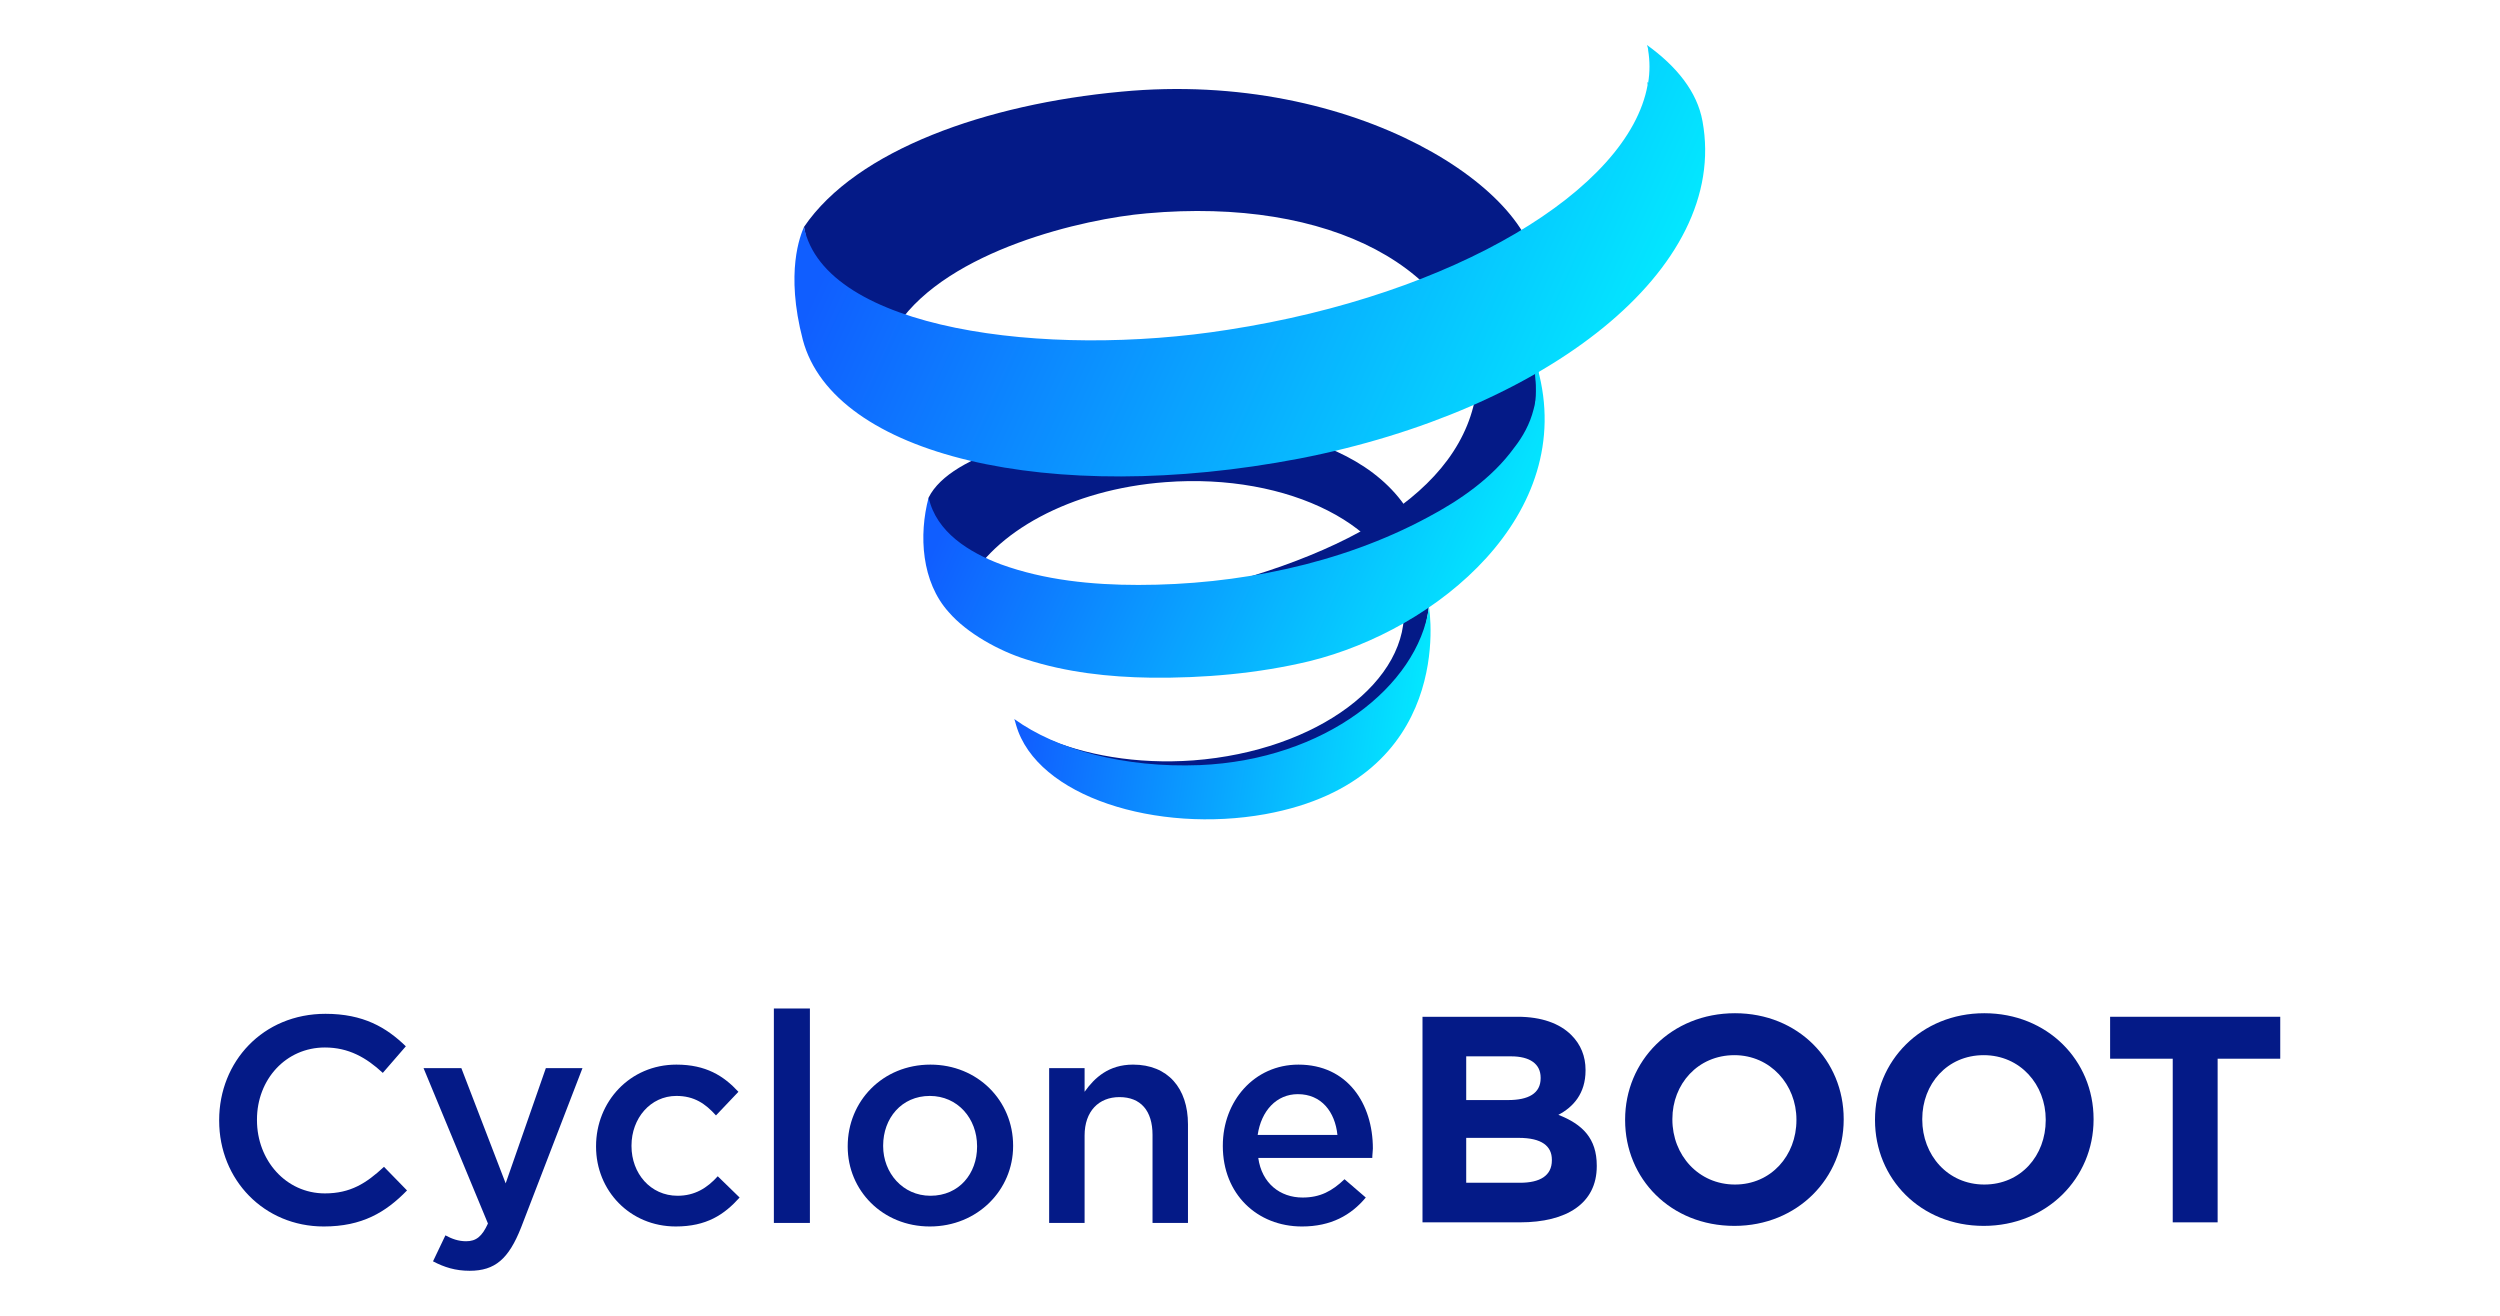
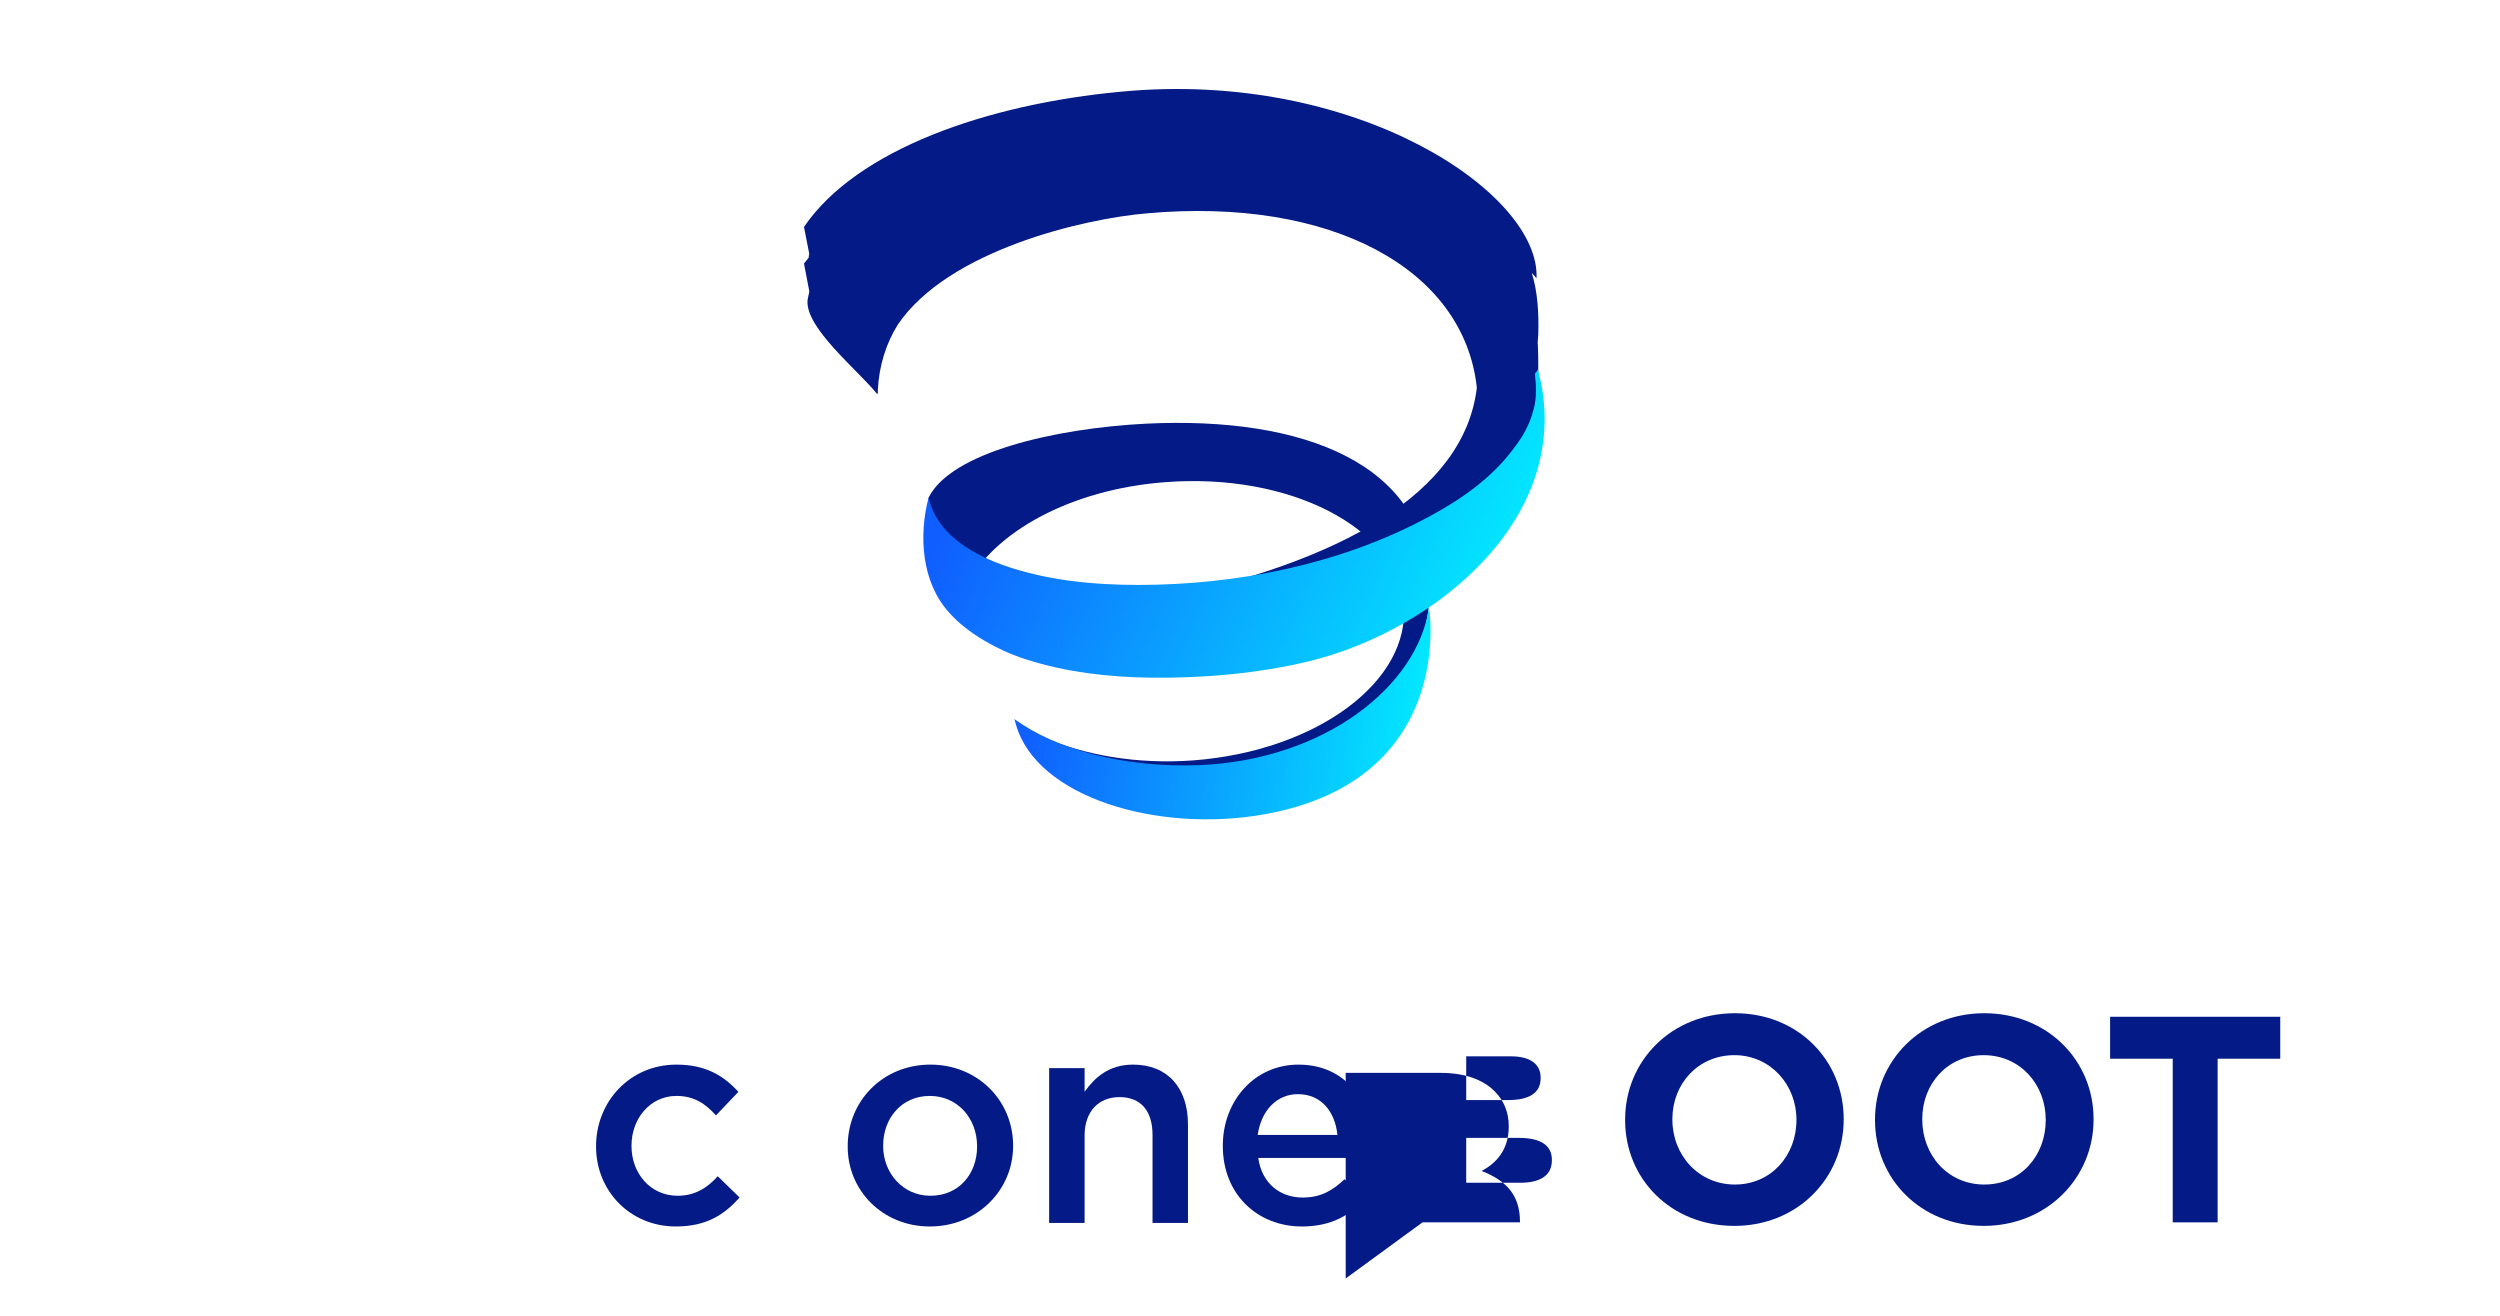
<svg xmlns="http://www.w3.org/2000/svg" xmlns:xlink="http://www.w3.org/1999/xlink" xml:space="preserve" width="152mm" height="80mm" version="1.1" style="shape-rendering:geometricPrecision; text-rendering:geometricPrecision; image-rendering:optimizeQuality; fill-rule:evenodd; clip-rule:evenodd" viewBox="0 0 4232 2227">
  <defs>
    <style type="text/css">
   
    .fil0 {fill:none}
    .fil1 {fill:#041A87}
    .fil2 {fill:#041A87;fill-rule:nonzero}
    .fil4 {fill:url(#id0)}
    .fil5 {fill:url(#id1)}
    .fil3 {fill:url(#id2)}
   
  </style>
    <linearGradient id="id0" gradientUnits="userSpaceOnUse" x1="2495.59" y1="1069.46" x2="1682.63" y2="702.218">
      <stop offset="0" style="stop-opacity:1; stop-color:#03E7FF" />
      <stop offset="1" style="stop-opacity:1; stop-color:#105EFF" />
    </linearGradient>
    <linearGradient id="id1" gradientUnits="userSpaceOnUse" xlink:href="#id0" x1="2706.23" y1="708.654" x2="1525.26" y2="173.603">
  </linearGradient>
    <linearGradient id="id2" gradientUnits="userSpaceOnUse" xlink:href="#id0" x1="2396.02" y1="1258.02" x2="1742.74" y2="1157.06">
  </linearGradient>
  </defs>
  <g id="Plan_x0020_1">
    <g id="_2994079482992">
      <rect class="fil0" width="4232" height="2227" />
      <g>
        <g enable-background="new    ">
-           <path class="fil1" d="M371 1897l0 -1c0,-99 74,-180 180,-180 64,0 103,23 136,55l-39 45c-28,-26 -58,-43 -98,-43 -66,0 -115,54 -115,122l0 1c0,68 49,124 115,124 43,0 70,-17 100,-45l39 40c-36,37 -76,61 -141,61 -101,0 -177,-79 -177,-179z" />
-           <path class="fil1" d="M924 1808l62 0 -104 270c-21,53 -44,73 -87,73 -24,0 -43,-6 -62,-16l21 -44c11,6 22,10 35,10 17,0 27,-8 37,-30l-109 -263 64 0 75 195 68 -195z" />
          <path class="fil1" d="M1009 1941l0 -1c0,-75 57,-138 136,-138 50,0 80,19 105,46l-38 40c-18,-20 -37,-33 -67,-33 -44,0 -76,38 -76,84l0 1c0,46 32,84 78,84 29,0 50,-13 68,-33l37 36c-26,29 -56,49 -108,49 -78,0 -135,-61 -135,-135z" />
-           <polygon class="fil1" points="1310,1707 1371,1707 1371,2070 1310,2070 " />
          <path class="fil1" d="M1435 1941l0 -1c0,-76 59,-138 140,-138 80,0 140,61 140,137l0 1c0,74 -60,136 -141,136 -80,0 -139,-61 -139,-135zm219 0l0 -1c0,-47 -33,-85 -80,-85 -48,0 -79,38 -79,84l0 1c0,45 33,84 80,84 49,0 79,-38 79,-83z" />
          <path class="fil1" d="M1776 1808l60 0 0 40c17,-24 41,-46 82,-46 59,0 93,40 93,101l0 167 -60 0 0 -149c0,-41 -20,-64 -56,-64 -35,0 -59,24 -59,65l0 148 -60 0 0 -262 0 0z" />
          <path class="fil1" d="M2070 1940l0 -1c0,-75 53,-137 128,-137 83,0 126,66 126,142 0,5 -1,10 -1,16l-193 0c6,43 37,67 75,67 30,0 50,-11 71,-31l36 31c-25,30 -59,49 -108,49 -76,0 -134,-55 -134,-136zm194 -19c-4,-39 -27,-69 -67,-69 -36,0 -62,28 -68,69l135 0z" />
        </g>
-         <path class="fil2" d="M2408 2069l165 0c79,0 130,-32 130,-95l0 -1c0,-46 -24,-70 -65,-86 25,-13 46,-36 46,-75l0 -1c0,-23 -8,-43 -24,-59 -20,-20 -51,-31 -91,-31l-161 0 0 348zm200 -244c0,26 -21,37 -55,37l-71 0 0 -74 76 0c32,0 50,13 50,36l0 1zm19 139c0,26 -20,38 -54,38l-91 0 0 -76 89 0c39,0 56,14 56,37l0 1z" />
+         <path class="fil2" d="M2408 2069l165 0l0 -1c0,-46 -24,-70 -65,-86 25,-13 46,-36 46,-75l0 -1c0,-23 -8,-43 -24,-59 -20,-20 -51,-31 -91,-31l-161 0 0 348zm200 -244c0,26 -21,37 -55,37l-71 0 0 -74 76 0c32,0 50,13 50,36l0 1zm19 139c0,26 -20,38 -54,38l-91 0 0 -76 89 0c39,0 56,14 56,37l0 1z" />
        <path id="1" class="fil2" d="M2936 2075c107,0 185,-81 185,-180l0 -1c0,-99 -77,-179 -184,-179 -108,0 -186,81 -186,180l0 1c0,99 77,179 185,179zm1 -70c-62,0 -106,-50 -106,-110l0 -1c0,-59 43,-108 105,-108 61,0 105,50 105,109l0 1c0,60 -43,109 -104,109z" />
        <path id="2" class="fil2" d="M3358 2075c107,0 186,-81 186,-180l0 -1c0,-99 -78,-179 -185,-179 -107,0 -185,81 -185,180l0 1c0,99 77,179 184,179zm1 -70c-62,0 -105,-50 -105,-110l0 -1c0,-59 42,-108 104,-108 62,0 105,50 105,109l0 1c0,60 -42,109 -104,109z" />
        <polygon id="3" class="fil2" points="3678,2069 3754,2069 3754,1792 3860,1792 3860,1721 3572,1721 3572,1792 3678,1792 " />
        <g>
          <path class="fil1" d="M1964 1309c2,0 4,0 6,0 332,-23 452,-161 450,-314 -2,-210 -213,-291 -480,-278 -156,8 -330,49 -368,125 0,0 -5,27 5,64 15,53 58,87 58,87 46,-92 177,-165 338,-177 209,-16 390,76 403,206 13,130 -146,249 -356,265 -96,7 -185,-9 -256,-40l50 49c55,11 88,15 150,13z" />
          <path class="fil1" d="M2604 566c1,-37 -1,-72 -11,-104 3,3 6,6 8,9 7,-144 -305,-354 -703,-316 -227,21 -448,98 -537,229l9 46c-1,2 -1,4 -1,6 -3,4 -6,7 -8,10l9 47c-1,5 -2,10 -3,15 -4,47 85,118 118,159 0,0 0,-1 0,-1 1,0 1,1 1,1 0,-3 0,-5 0,-7 2,-41 14,-79 34,-111 86,-126 315,-179 421,-188 311,-28 537,93 559,295 -21,178 -229,296 -544,360 -62,13 139,47 47,17 0,0 144,-6 292,-66 -89,48 -204,85 -339,112 -62,13 139,47 47,17 0,0 589,-25 601,-467 0,-17 0,-34 -1,-50 0,-4 1,-9 1,-13z" />
          <path class="fil3" d="M2419 1028c-19,133 -176,258 -388,267 -128,5 -242,-26 -314,-78 1,3 2,6 3,10 35,122 239,184 422,151 323,-59 278,-346 277,-350z" />
          <path class="fil4" d="M2599 631c-1,3 0,7 0,10 1,7 1,14 1,21 0,11 -1,21 -4,31 -6,24 -18,46 -33,65 -37,51 -92,89 -147,118 -147,79 -322,114 -489,114 -78,0 -159,-8 -233,-35 -53,-20 -109,-54 -122,-113 -17,64 -12,143 34,194 31,36 86,66 131,80 68,22 140,30 211,31 89,1 182,-7 269,-28 215,-53 454,-248 386,-495 1,3 -3,6 -4,7z" />
-           <path class="fil5" d="M2882 205c-9,-50 -44,-93 -94,-129 1,3 2,6 2,9 3,18 3,37 0,55 0,0 -1,-1 -2,-1 1,1 1,3 1,5 -32,177 -328,355 -710,414 -309,49 -683,0 -718,-174 -6,14 -32,76 -2,191 52,196 419,282 841,201 416,-81 728,-320 682,-571z" />
        </g>
      </g>
    </g>
  </g>
</svg>